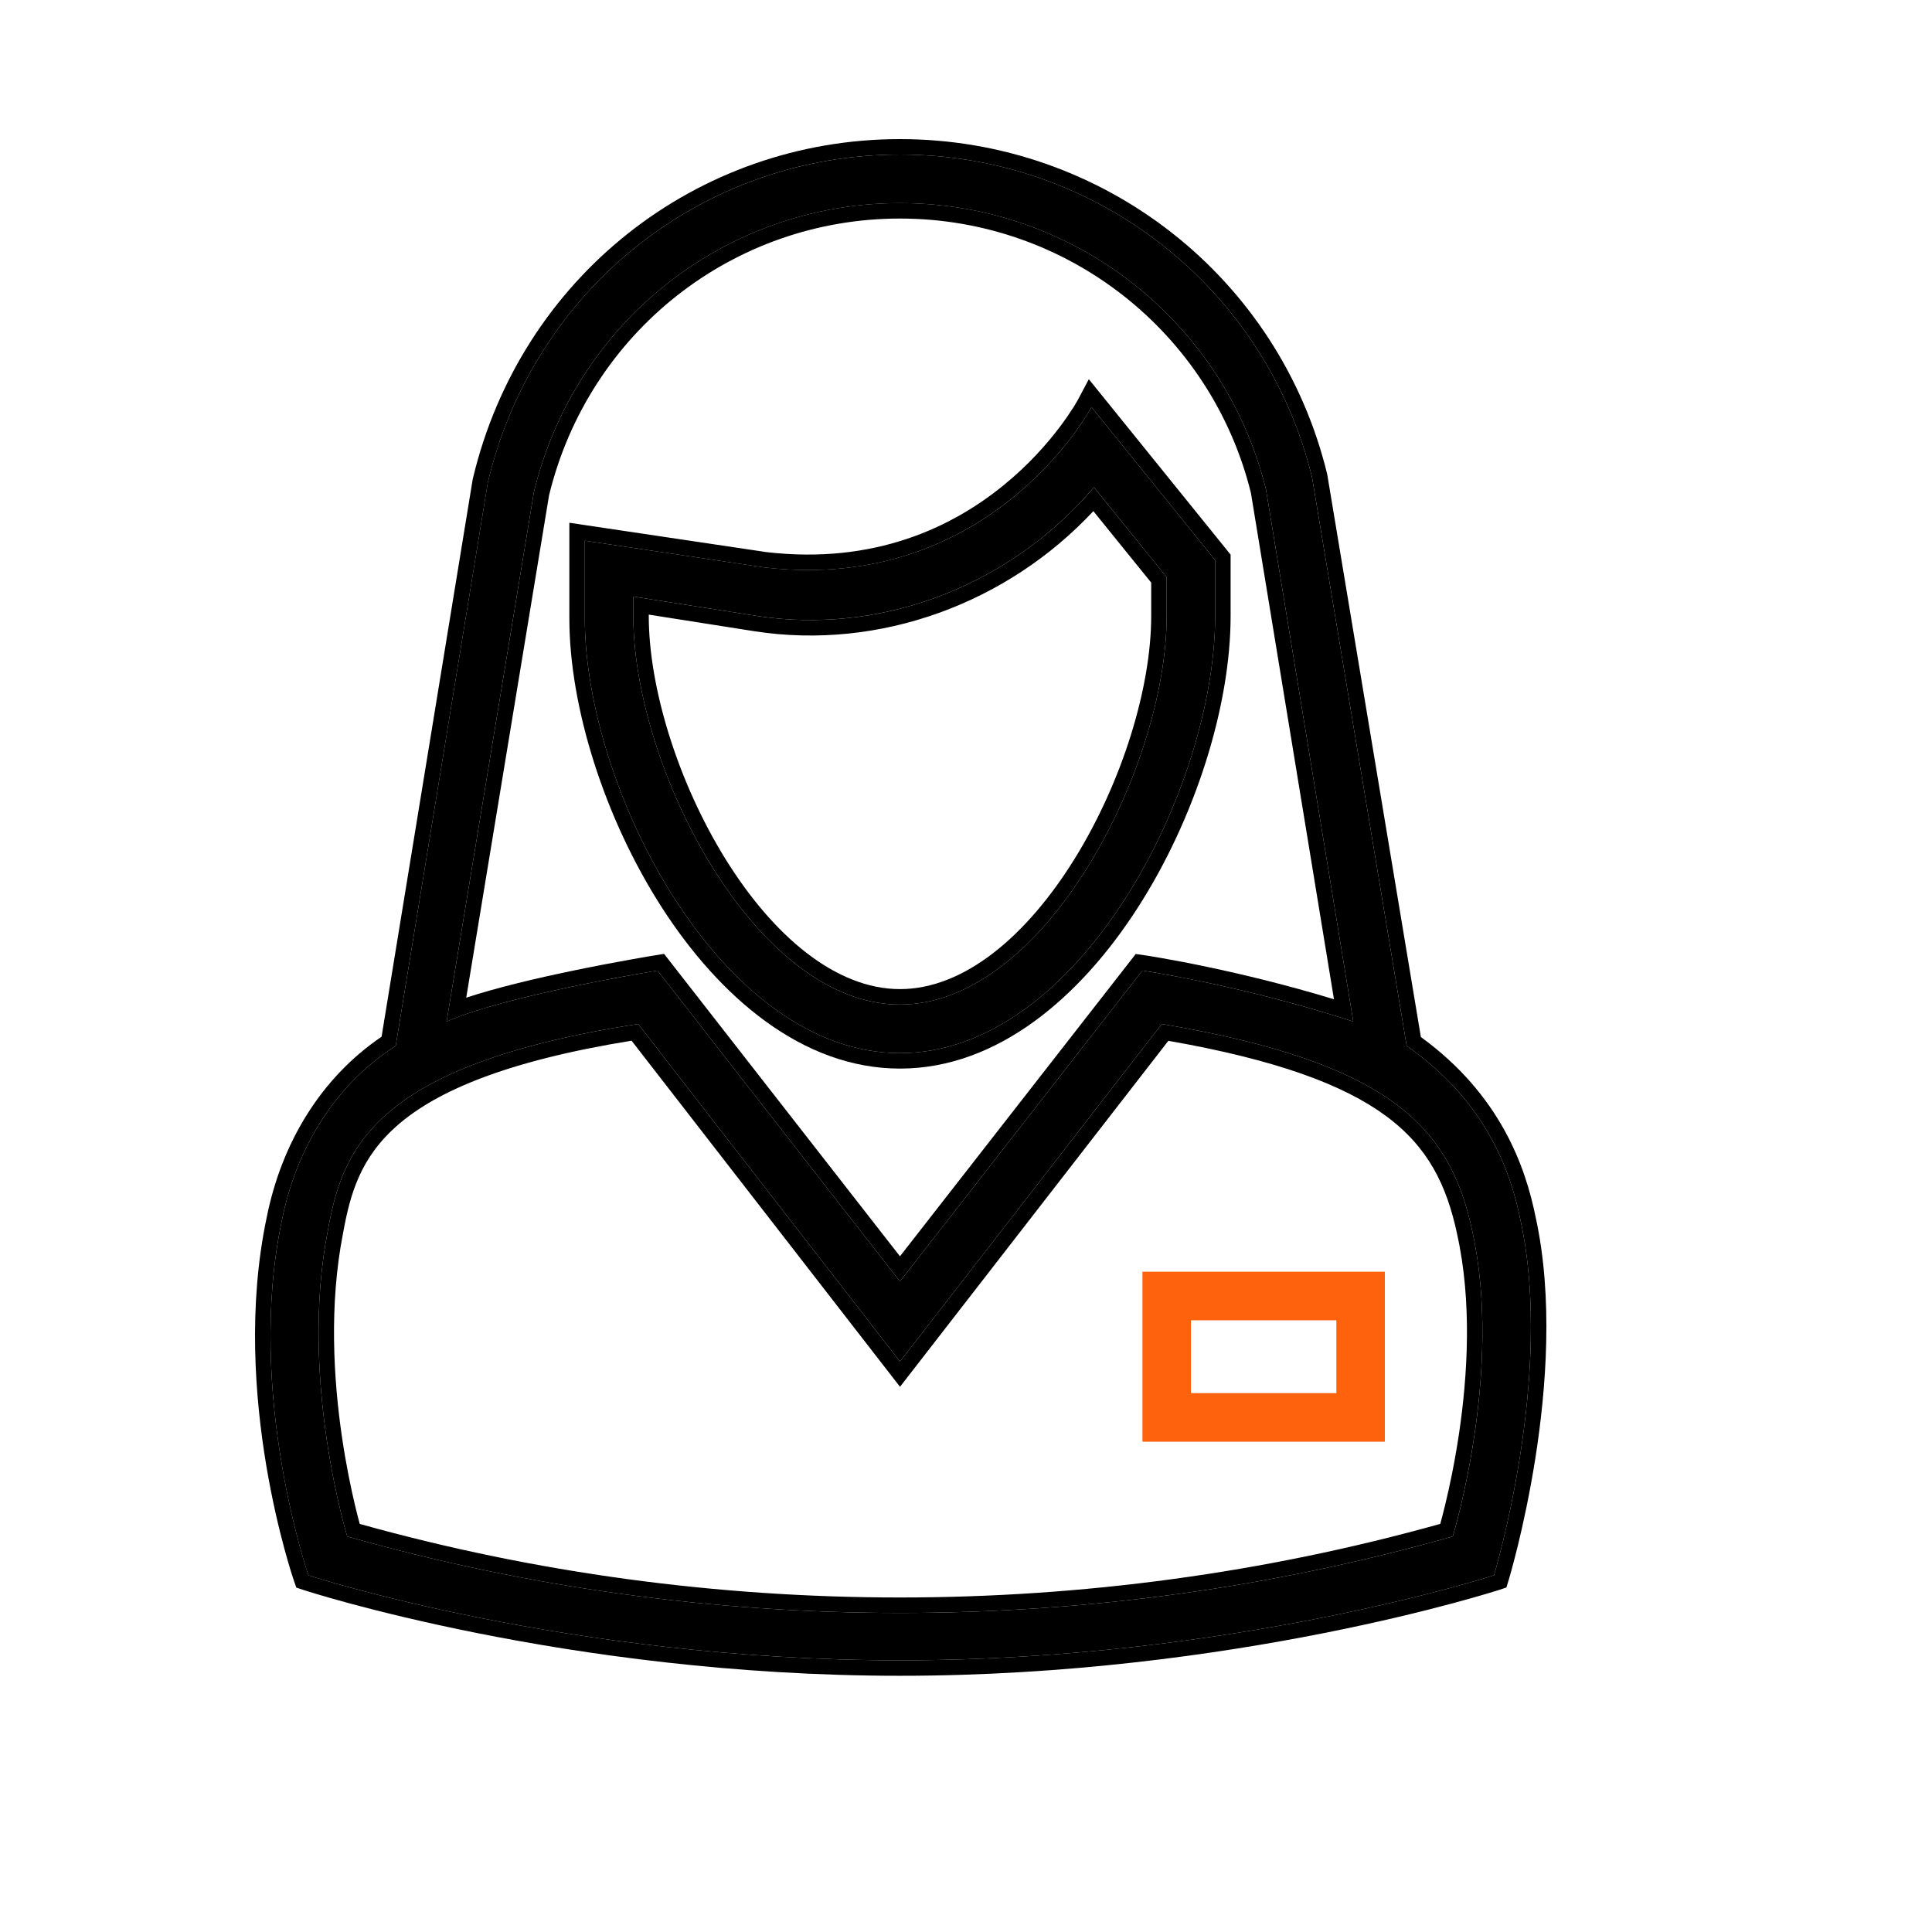
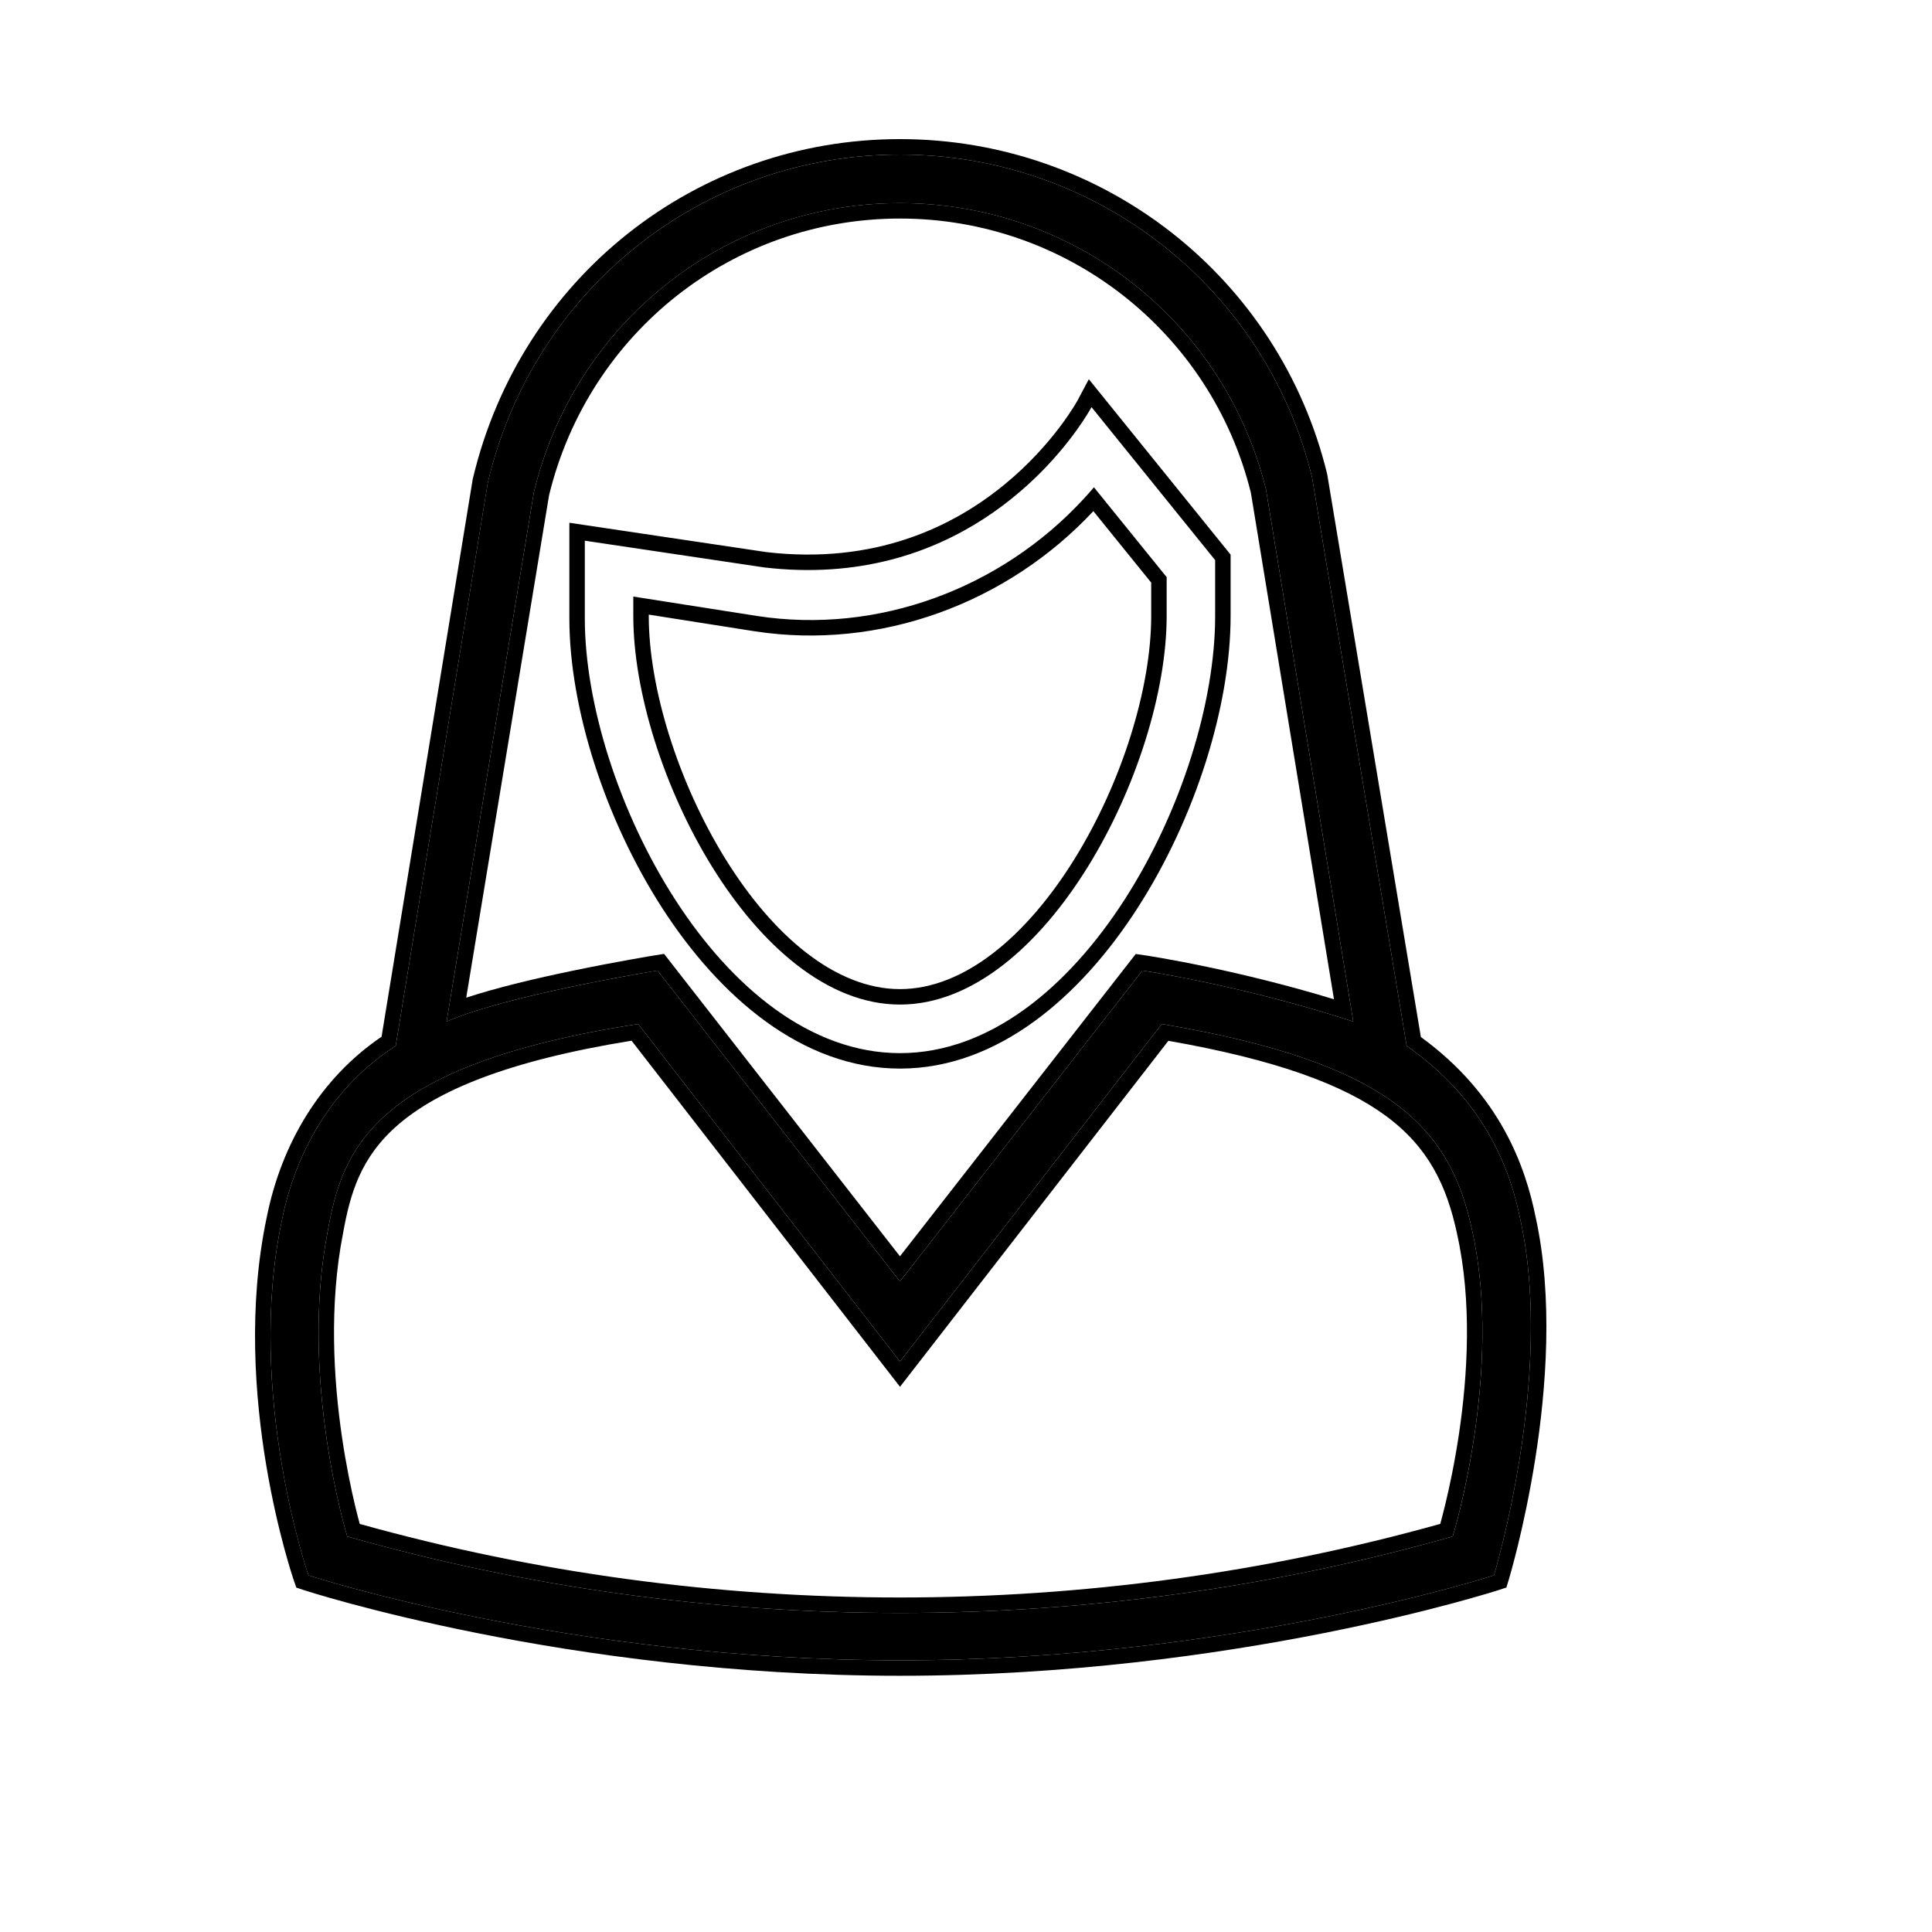
<svg xmlns="http://www.w3.org/2000/svg" width="50" height="50" viewBox="0 0 50 50" fill="none">
-   <path d="M23.292 27.255C27.935 27.255 31.448 20.404 31.448 15.942V14.496L28.248 10.536C28.248 10.536 25.676 15.376 19.778 14.684L15.135 13.993V16.005C15.135 20.404 18.649 27.255 23.291 27.255L23.292 27.255ZM16.39 15.439L19.59 15.941C22.853 16.444 26.178 15.124 28.311 12.61L30.193 14.936V15.942C30.193 19.839 27.056 25.998 23.291 25.998C19.527 25.998 16.39 19.839 16.39 15.942L16.39 15.439Z" fill="black" />
  <path fill-rule="evenodd" clip-rule="evenodd" d="M31.448 14.496V15.942C31.448 20.404 27.935 27.255 23.292 27.255C18.649 27.255 15.135 20.404 15.135 16.005V13.993L19.778 14.685C24.683 15.26 27.288 12.008 28.026 10.898C28.175 10.673 28.248 10.536 28.248 10.536L31.448 14.496ZM27.895 10.348L27.89 10.357C27.887 10.364 27.88 10.375 27.871 10.391C27.853 10.422 27.825 10.47 27.787 10.531C27.71 10.653 27.593 10.83 27.434 11.041C27.116 11.464 26.632 12.022 25.972 12.559C24.659 13.629 22.648 14.617 19.831 14.288L14.735 13.529V16.005C14.735 18.293 15.643 21.18 17.136 23.497C18.622 25.801 20.766 27.655 23.291 27.655H23.307C25.826 27.648 27.965 25.796 29.447 23.488C30.941 21.163 31.848 18.261 31.848 15.942V14.354L28.179 9.814L27.895 10.348ZM19.529 16.337L19.528 16.337L16.79 15.906L16.79 15.942C16.79 15.942 16.79 15.942 16.79 15.942C16.79 17.802 17.546 20.244 18.769 22.221C20.006 24.219 21.627 25.598 23.292 25.598C24.956 25.598 26.577 24.219 27.814 22.221C29.038 20.244 29.793 17.802 29.793 15.942V15.078L28.296 13.228C26.073 15.609 22.776 16.837 19.529 16.337ZM28.042 12.914C25.905 15.23 22.719 16.424 19.59 15.941L16.39 15.439L16.39 15.942C16.39 19.839 19.527 25.998 23.292 25.998C27.056 25.998 30.193 19.839 30.193 15.942V14.936L28.311 12.611C28.223 12.714 28.134 12.815 28.042 12.914Z" fill="black" />
  <path d="M39.353 31.592C39.102 30.335 38.474 28.513 36.404 27.067L33.957 12.359C32.765 7.457 28.373 4 23.291 4C18.209 4 13.818 7.457 12.625 12.485L10.241 27.067C8.673 28.073 7.669 29.707 7.293 31.592C6.351 36.055 7.982 40.769 7.982 40.769C7.982 40.769 14.695 42.969 23.291 42.969C31.887 42.969 38.663 40.769 38.663 40.769C38.663 40.769 40.231 35.615 39.353 31.592H39.353ZM13.817 12.736C14.884 8.336 18.774 5.257 23.291 5.257C27.808 5.257 31.698 8.336 32.765 12.673L35.023 26.438C32.137 25.496 29.565 25.118 29.565 25.118L23.291 33.164L17.017 25.118C17.017 25.118 13.127 25.747 11.558 26.438L13.817 12.736ZM37.596 39.763C28.311 42.403 18.272 42.403 8.987 39.763C8.987 39.763 7.732 35.678 8.485 31.843C8.861 29.769 9.614 27.569 16.516 26.501L23.292 35.237L30.068 26.501C36.028 27.507 37.534 29.204 38.099 31.843C38.914 35.489 37.597 39.763 37.597 39.763H37.596Z" fill="black" />
  <path fill-rule="evenodd" clip-rule="evenodd" d="M33.957 12.359L36.404 27.067C38.475 28.513 39.102 30.335 39.353 31.592C40.231 35.615 38.663 40.769 38.663 40.769C38.663 40.769 31.887 42.969 23.291 42.969C14.696 42.969 7.983 40.769 7.983 40.769C7.983 40.769 6.351 36.055 7.293 31.592C7.669 29.707 8.673 28.073 10.241 27.067L12.626 12.485C13.818 7.457 18.209 4 23.291 4C28.373 4 32.765 7.457 33.957 12.359ZM9.875 26.83L12.233 12.407L12.236 12.393C13.471 7.185 18.023 3.6 23.291 3.6C28.557 3.6 33.11 7.182 34.346 12.265L34.349 12.279L36.772 26.838C38.84 28.342 39.484 30.215 39.743 31.504L39.744 31.507C40.199 33.591 40.018 35.943 39.733 37.752C39.589 38.66 39.418 39.441 39.283 39.996C39.215 40.273 39.156 40.494 39.114 40.647C39.093 40.723 39.076 40.782 39.064 40.822L39.051 40.868L39.047 40.881L39.046 40.885C39.046 40.885 39.046 40.886 38.663 40.769C38.786 41.15 38.786 41.15 38.786 41.15L38.785 41.15L38.78 41.152L38.764 41.157L38.704 41.176C38.65 41.192 38.572 41.217 38.469 41.247C38.264 41.308 37.962 41.395 37.574 41.499C36.797 41.708 35.672 41.984 34.279 42.261C31.492 42.815 27.622 43.369 23.291 43.369C18.961 43.369 15.106 42.815 12.335 42.261C10.949 41.984 9.833 41.707 9.061 41.499C8.676 41.395 8.376 41.308 8.173 41.247C8.071 41.216 7.993 41.192 7.94 41.175L7.88 41.156L7.864 41.151L7.86 41.15L7.859 41.15C7.858 41.149 7.858 41.149 7.983 40.769C7.604 40.9 7.604 40.9 7.604 40.9L7.604 40.898L7.603 40.895L7.599 40.883L7.584 40.84C7.572 40.803 7.554 40.748 7.532 40.677C7.488 40.535 7.427 40.328 7.356 40.067C7.215 39.545 7.038 38.803 6.89 37.92C6.596 36.159 6.416 33.81 6.901 31.512C7.283 29.597 8.289 27.908 9.875 26.83ZM7.983 40.769L7.859 41.15L7.669 41.087L7.604 40.9L7.983 40.769ZM38.663 40.769L39.046 40.885L38.985 41.085L38.786 41.15L38.663 40.769ZM17.017 25.118L23.291 33.164L29.565 25.118C29.565 25.118 31.888 25.459 34.596 26.302C34.737 26.346 34.88 26.392 35.023 26.438L32.765 12.673C31.698 8.336 27.808 5.256 23.291 5.256C18.774 5.256 14.884 8.336 13.817 12.736L11.558 26.438C11.688 26.381 11.834 26.324 11.992 26.268C13.744 25.647 17.017 25.118 17.017 25.118ZM12.066 25.82C12.872 25.554 13.904 25.313 14.794 25.128C15.383 25.005 15.922 24.904 16.314 24.834C16.51 24.799 16.669 24.771 16.78 24.752C16.835 24.743 16.878 24.736 16.907 24.731L16.941 24.725L16.952 24.724C16.952 24.724 16.953 24.724 17.017 25.118L16.952 24.724L17.186 24.686L23.291 32.513L29.393 24.689L29.623 24.723L29.565 25.118C29.623 24.723 29.623 24.723 29.623 24.723L29.626 24.723L29.632 24.724L29.655 24.727C29.676 24.731 29.706 24.735 29.744 24.741C29.822 24.754 29.936 24.773 30.081 24.798C30.371 24.849 30.788 24.926 31.295 25.034C32.162 25.217 33.298 25.488 34.523 25.861L32.373 12.754C31.345 8.603 27.618 5.656 23.291 5.656C18.965 5.656 15.238 8.602 14.21 12.816L12.066 25.82ZM37.274 39.438C37.306 39.319 37.351 39.152 37.401 38.944C37.51 38.496 37.646 37.859 37.758 37.111C37.982 35.608 38.101 33.684 37.708 31.931L37.708 31.927C37.439 30.672 36.961 29.687 35.869 28.881C34.783 28.08 33.057 27.431 30.237 26.936L23.292 35.89L16.345 26.933C13.07 27.463 11.304 28.248 10.314 29.099C9.322 29.951 9.061 30.906 8.878 31.915L8.877 31.921C8.513 33.776 8.633 35.705 8.849 37.183C8.957 37.919 9.088 38.538 9.191 38.972C9.238 39.167 9.279 39.325 9.31 39.439C18.393 41.978 28.191 41.977 37.274 39.438ZM8.485 31.843C7.732 35.678 8.987 39.763 8.987 39.763C18.272 42.403 28.311 42.403 37.596 39.763C37.596 39.763 38.914 35.489 38.099 31.843C37.534 29.204 36.028 27.507 30.068 26.501L23.292 35.237L16.516 26.501C9.614 27.569 8.861 29.769 8.485 31.843Z" fill="black" />
-   <path d="M29.566 37.311H35.84V32.912H29.566V37.311ZM30.821 34.169H34.585V36.054H30.821V34.169Z" fill="#FF620D" />
</svg>